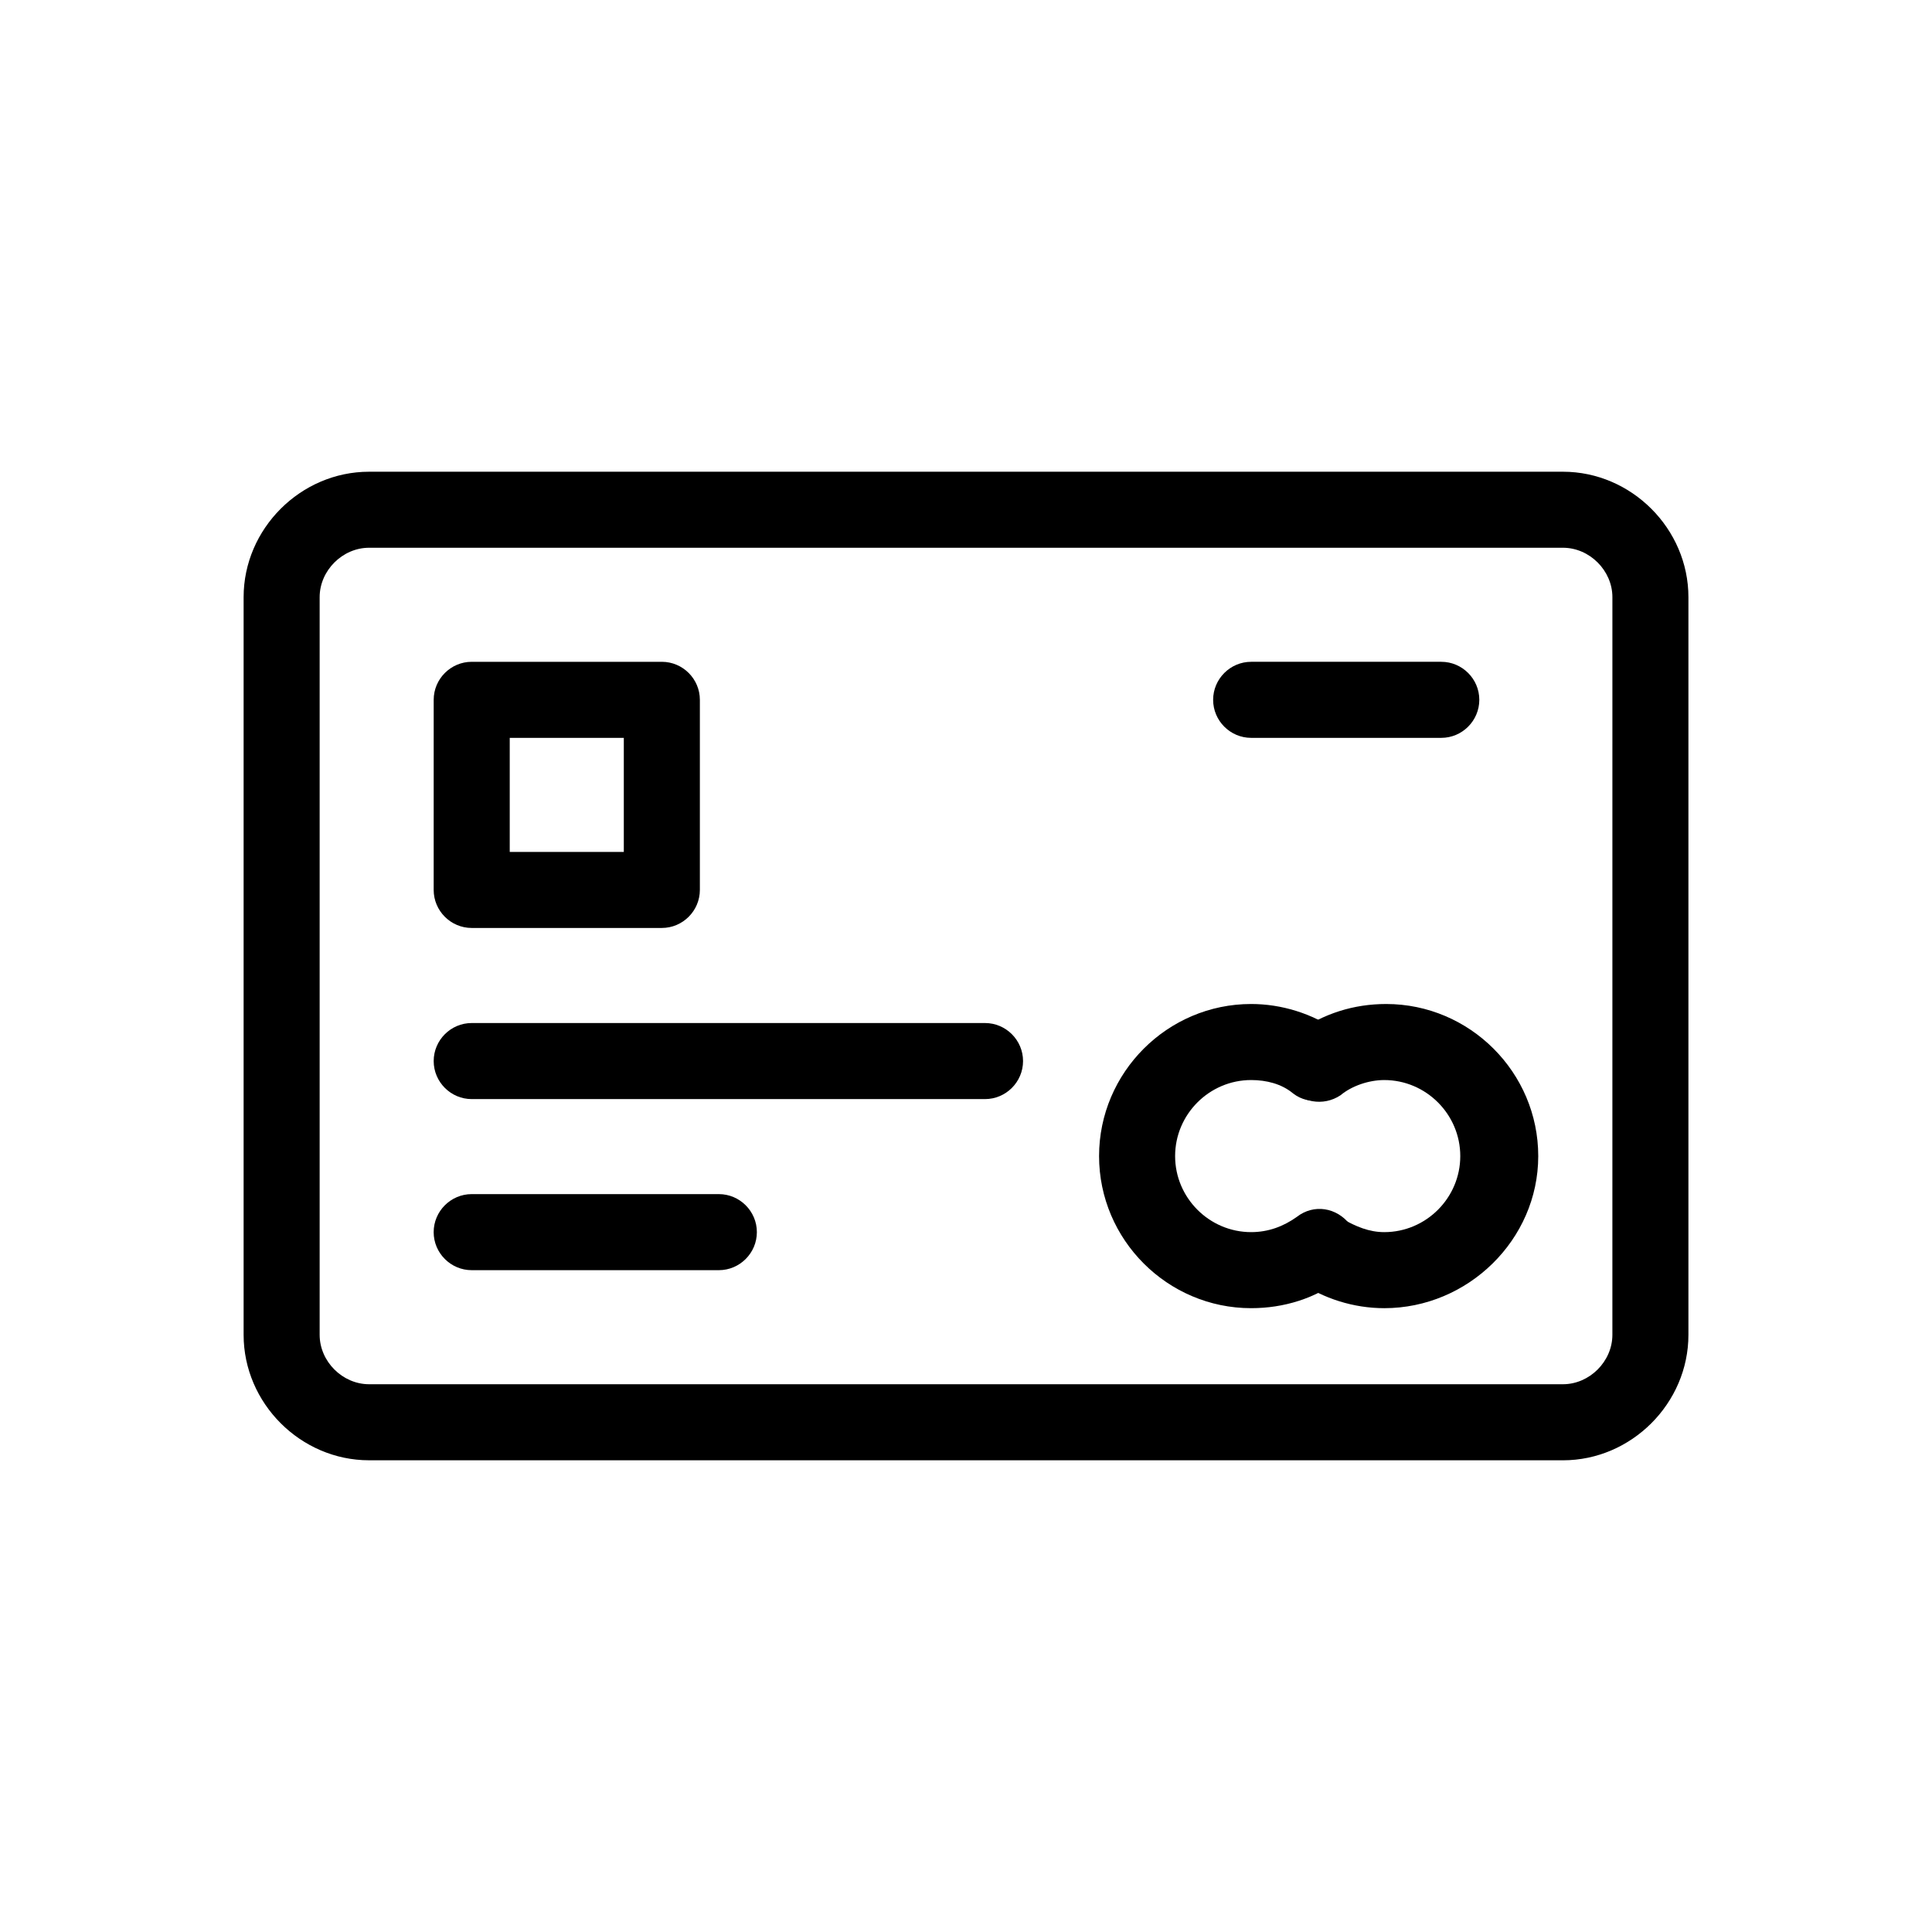
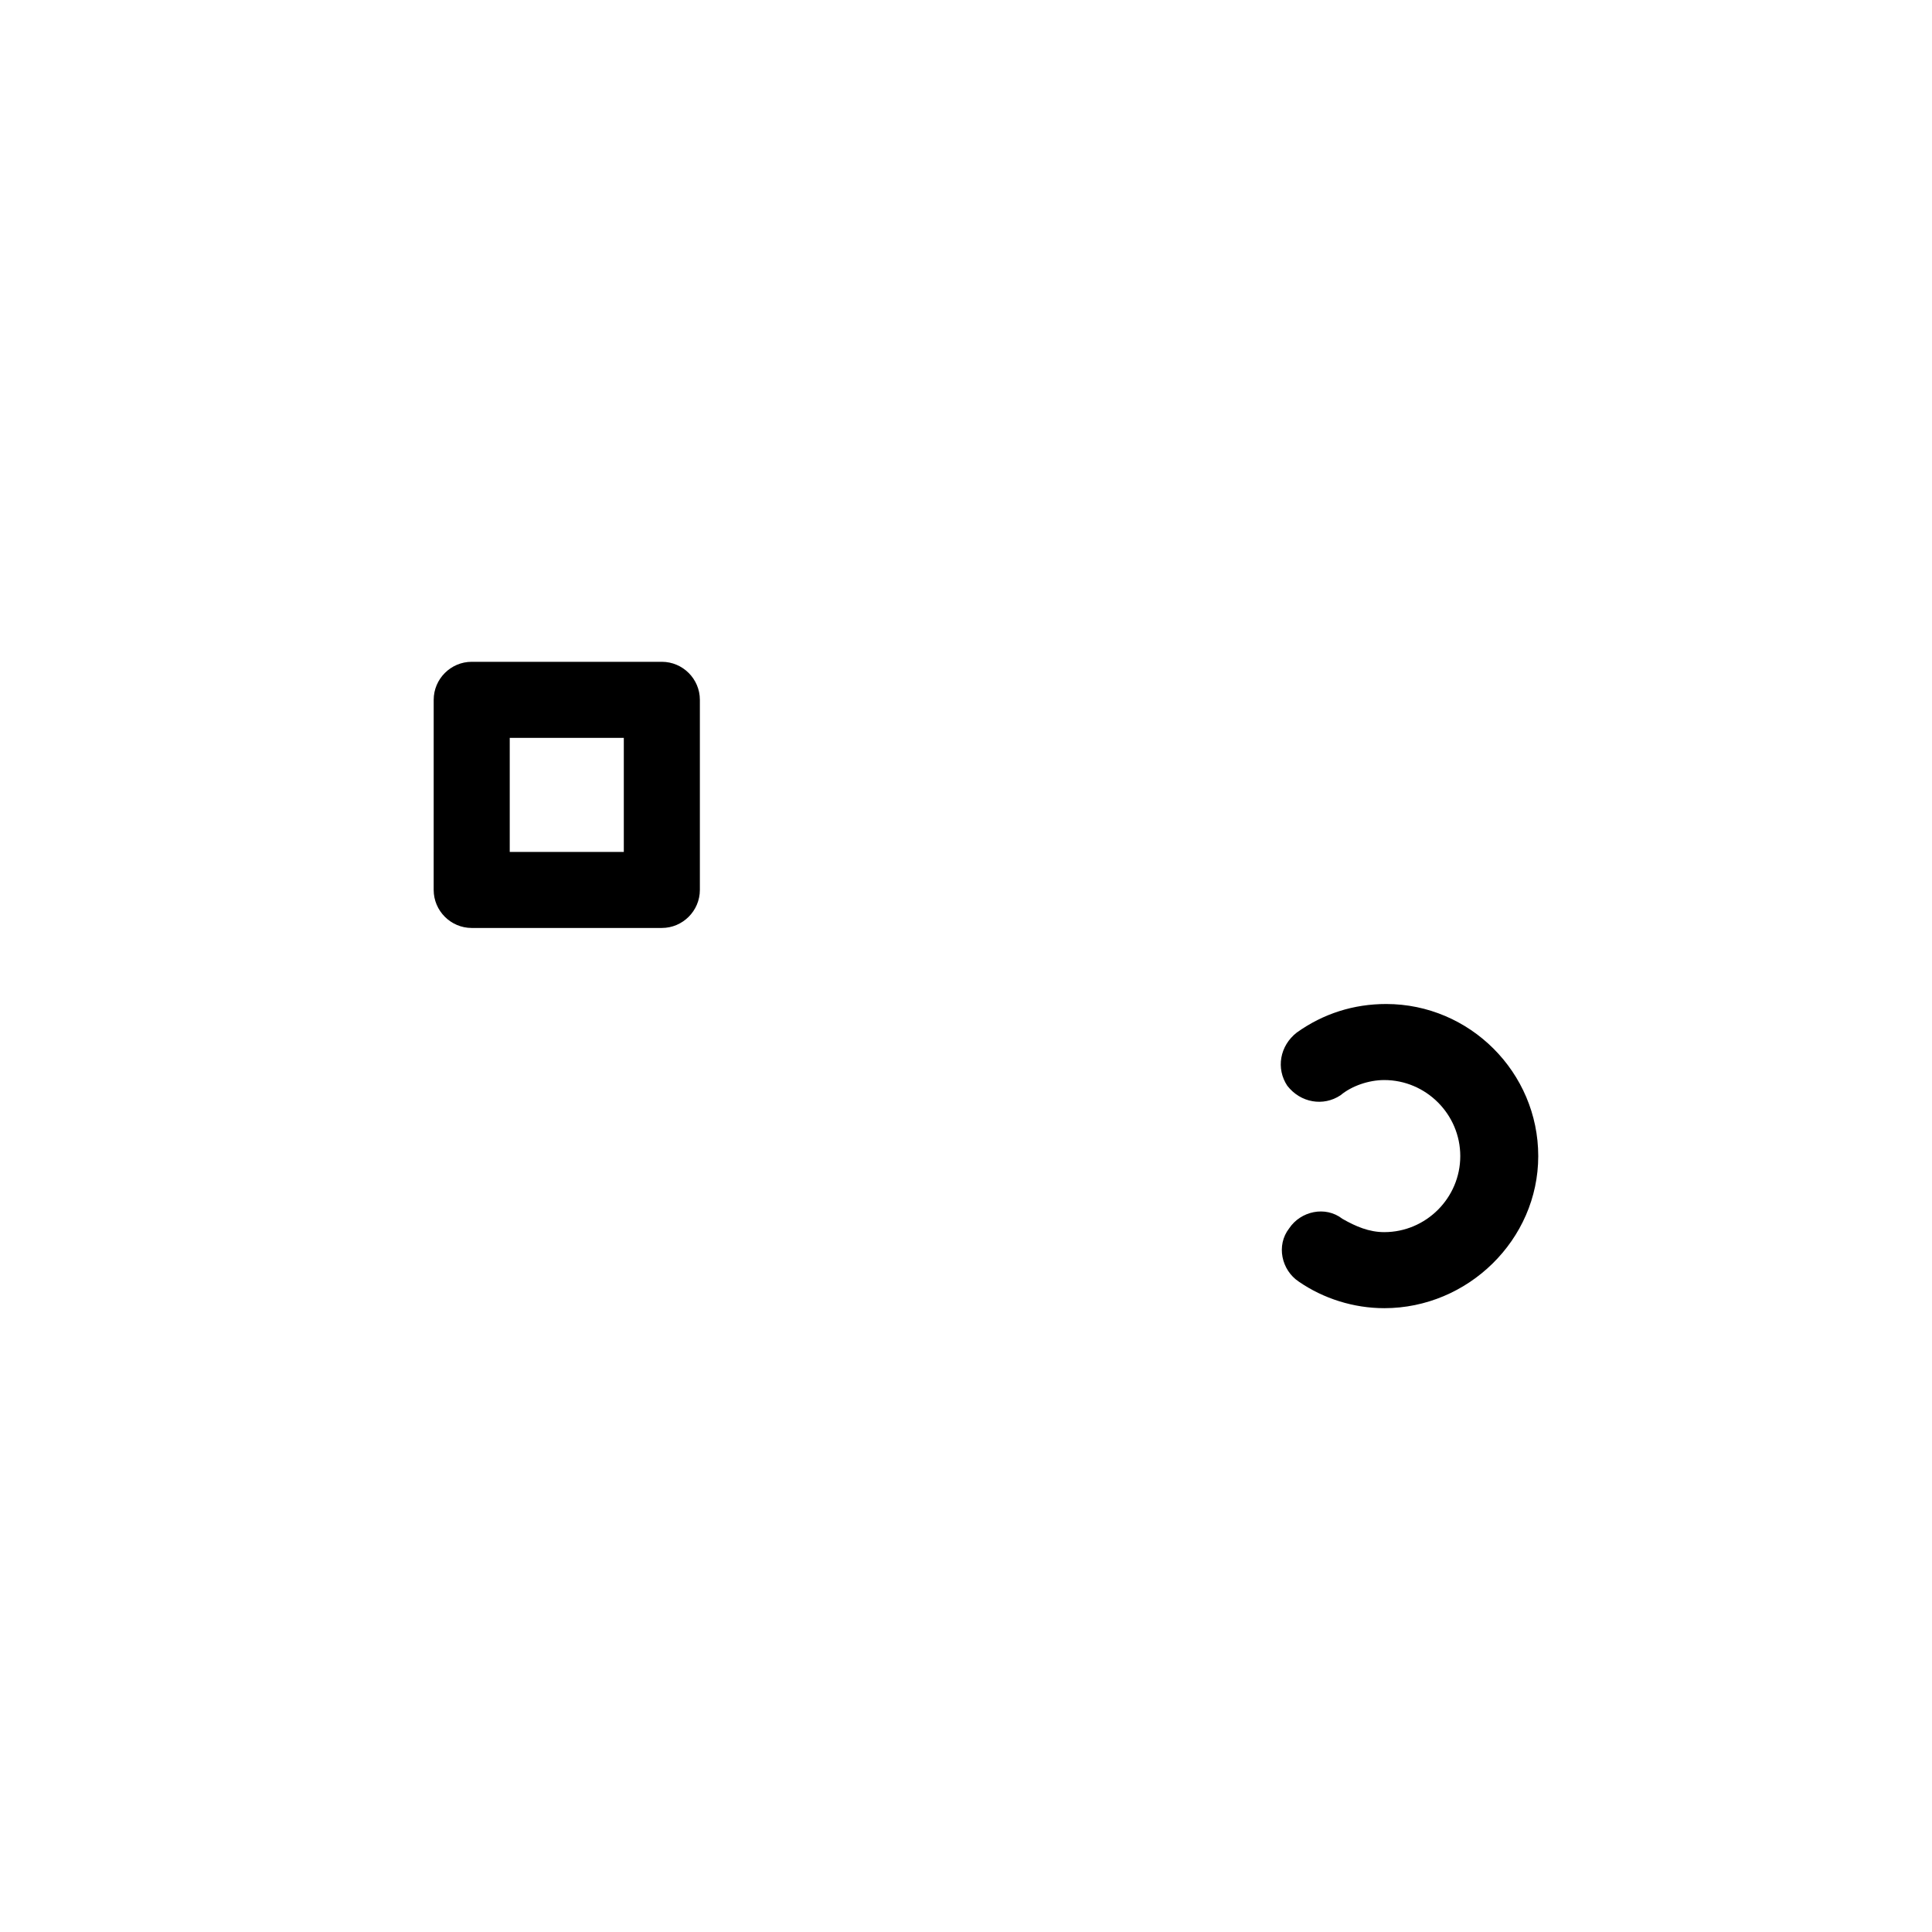
<svg xmlns="http://www.w3.org/2000/svg" fill="#000000" width="800px" height="800px" version="1.1" viewBox="144 144 512 512">
  <g>
-     <path d="m558.2 530.99h-316.39c-18.137 0-33.25-15.113-33.25-33.25v-195.48c0-18.137 15.113-33.25 33.25-33.25h316.39c18.137 0 33.25 15.113 33.25 33.25v195.48c0.004 18.141-15.109 33.254-33.246 33.254zm-316.39-241.83c-7.055 0-13.098 6.047-13.098 13.098v195.48c0 7.055 6.047 13.098 13.098 13.098h316.39c7.055 0 13.098-6.047 13.098-13.098l0.004-195.48c0-7.055-6.047-13.098-13.098-13.098z" />
-     <path d="m405.04 435.27h-136.03c-5.543 0-10.078-4.535-10.078-10.078s4.535-10.078 10.078-10.078h136.03c5.543 0 10.078 4.535 10.078 10.078s-4.535 10.078-10.078 10.078z" />
-     <path d="m334.5 480.61h-65.496c-5.543 0-10.078-4.535-10.078-10.078s4.535-10.078 10.078-10.078h65.496c5.543 0 10.078 4.535 10.078 10.078-0.004 5.543-4.535 10.078-10.078 10.078z" />
    <path d="m319.39 389.92h-50.383c-5.543 0-10.078-4.535-10.078-10.078l0.004-50.379c0-5.543 4.535-10.078 10.078-10.078h50.383c5.543 0 10.078 4.535 10.078 10.078v50.383c-0.008 5.539-4.543 10.074-10.082 10.074zm-40.305-20.152h30.23v-30.23h-30.23z" />
-     <path d="m525.95 339.54h-50.379c-5.543 0-10.078-4.535-10.078-10.078 0-5.543 4.535-10.078 10.078-10.078h50.383c5.543 0 10.078 4.535 10.078 10.078-0.004 5.543-4.539 10.078-10.082 10.078z" />
-     <path d="m475.57 490.68c-22.168 0-40.305-18.137-40.305-40.305 0-22.168 18.137-40.305 40.305-40.305 8.062 0 16.121 2.519 22.672 7.055 4.535 3.023 6.047 9.574 2.519 14.105-3.527 4.535-9.574 6.047-14.105 2.519-3.023-2.519-7.055-3.527-11.086-3.527-11.082 0-20.152 9.07-20.152 20.152 0 11.082 9.07 20.152 20.152 20.152 4.535 0 8.566-1.512 12.09-4.031 4.535-3.527 10.578-2.519 14.105 2.016s2.519 10.578-2.016 14.105c-7.051 5.543-15.617 8.062-24.18 8.062z" />
    <path d="m510.84 490.68c-8.062 0-16.121-2.519-22.672-7.055-4.535-3.023-6.047-9.574-2.519-14.105 3.023-4.535 9.574-6.047 14.105-2.519 3.527 2.016 7.055 3.527 11.082 3.527 11.082 0 20.152-9.07 20.152-20.152 0-11.082-9.07-20.152-20.152-20.152-4.031 0-8.566 1.512-11.586 4.031-4.535 3.023-10.578 2.016-14.105-2.519-3.023-4.535-2.016-10.578 2.519-14.105 7.055-5.039 15.113-7.559 23.68-7.559 22.168 0 40.305 18.137 40.305 40.305 0 22.168-18.641 40.305-40.809 40.305z" />
  </g>
</svg>